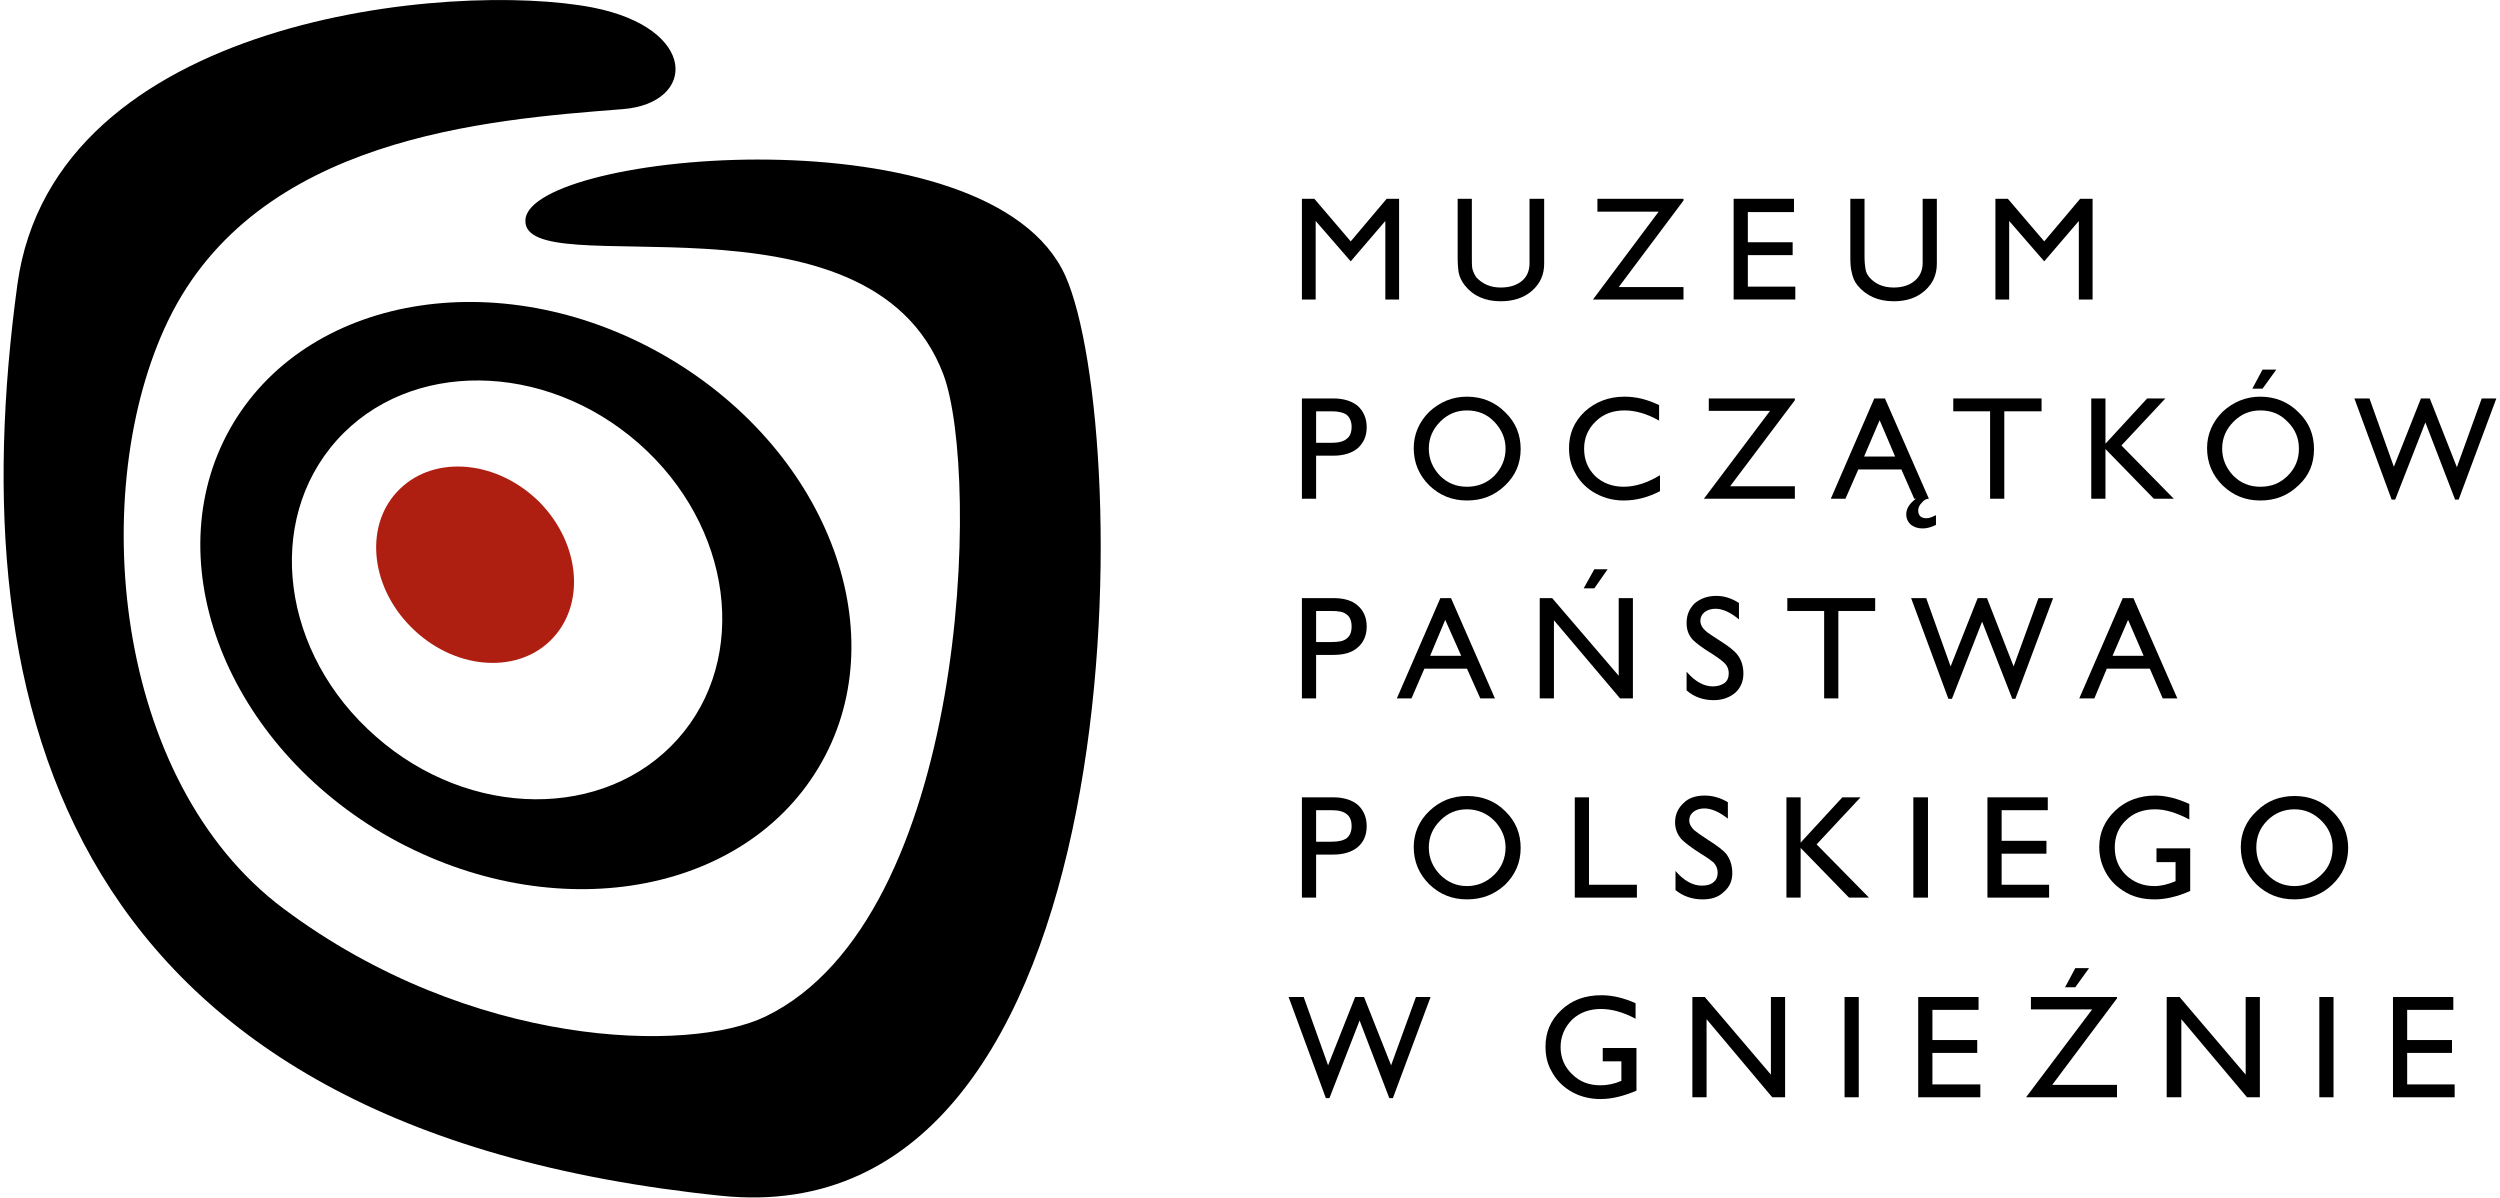
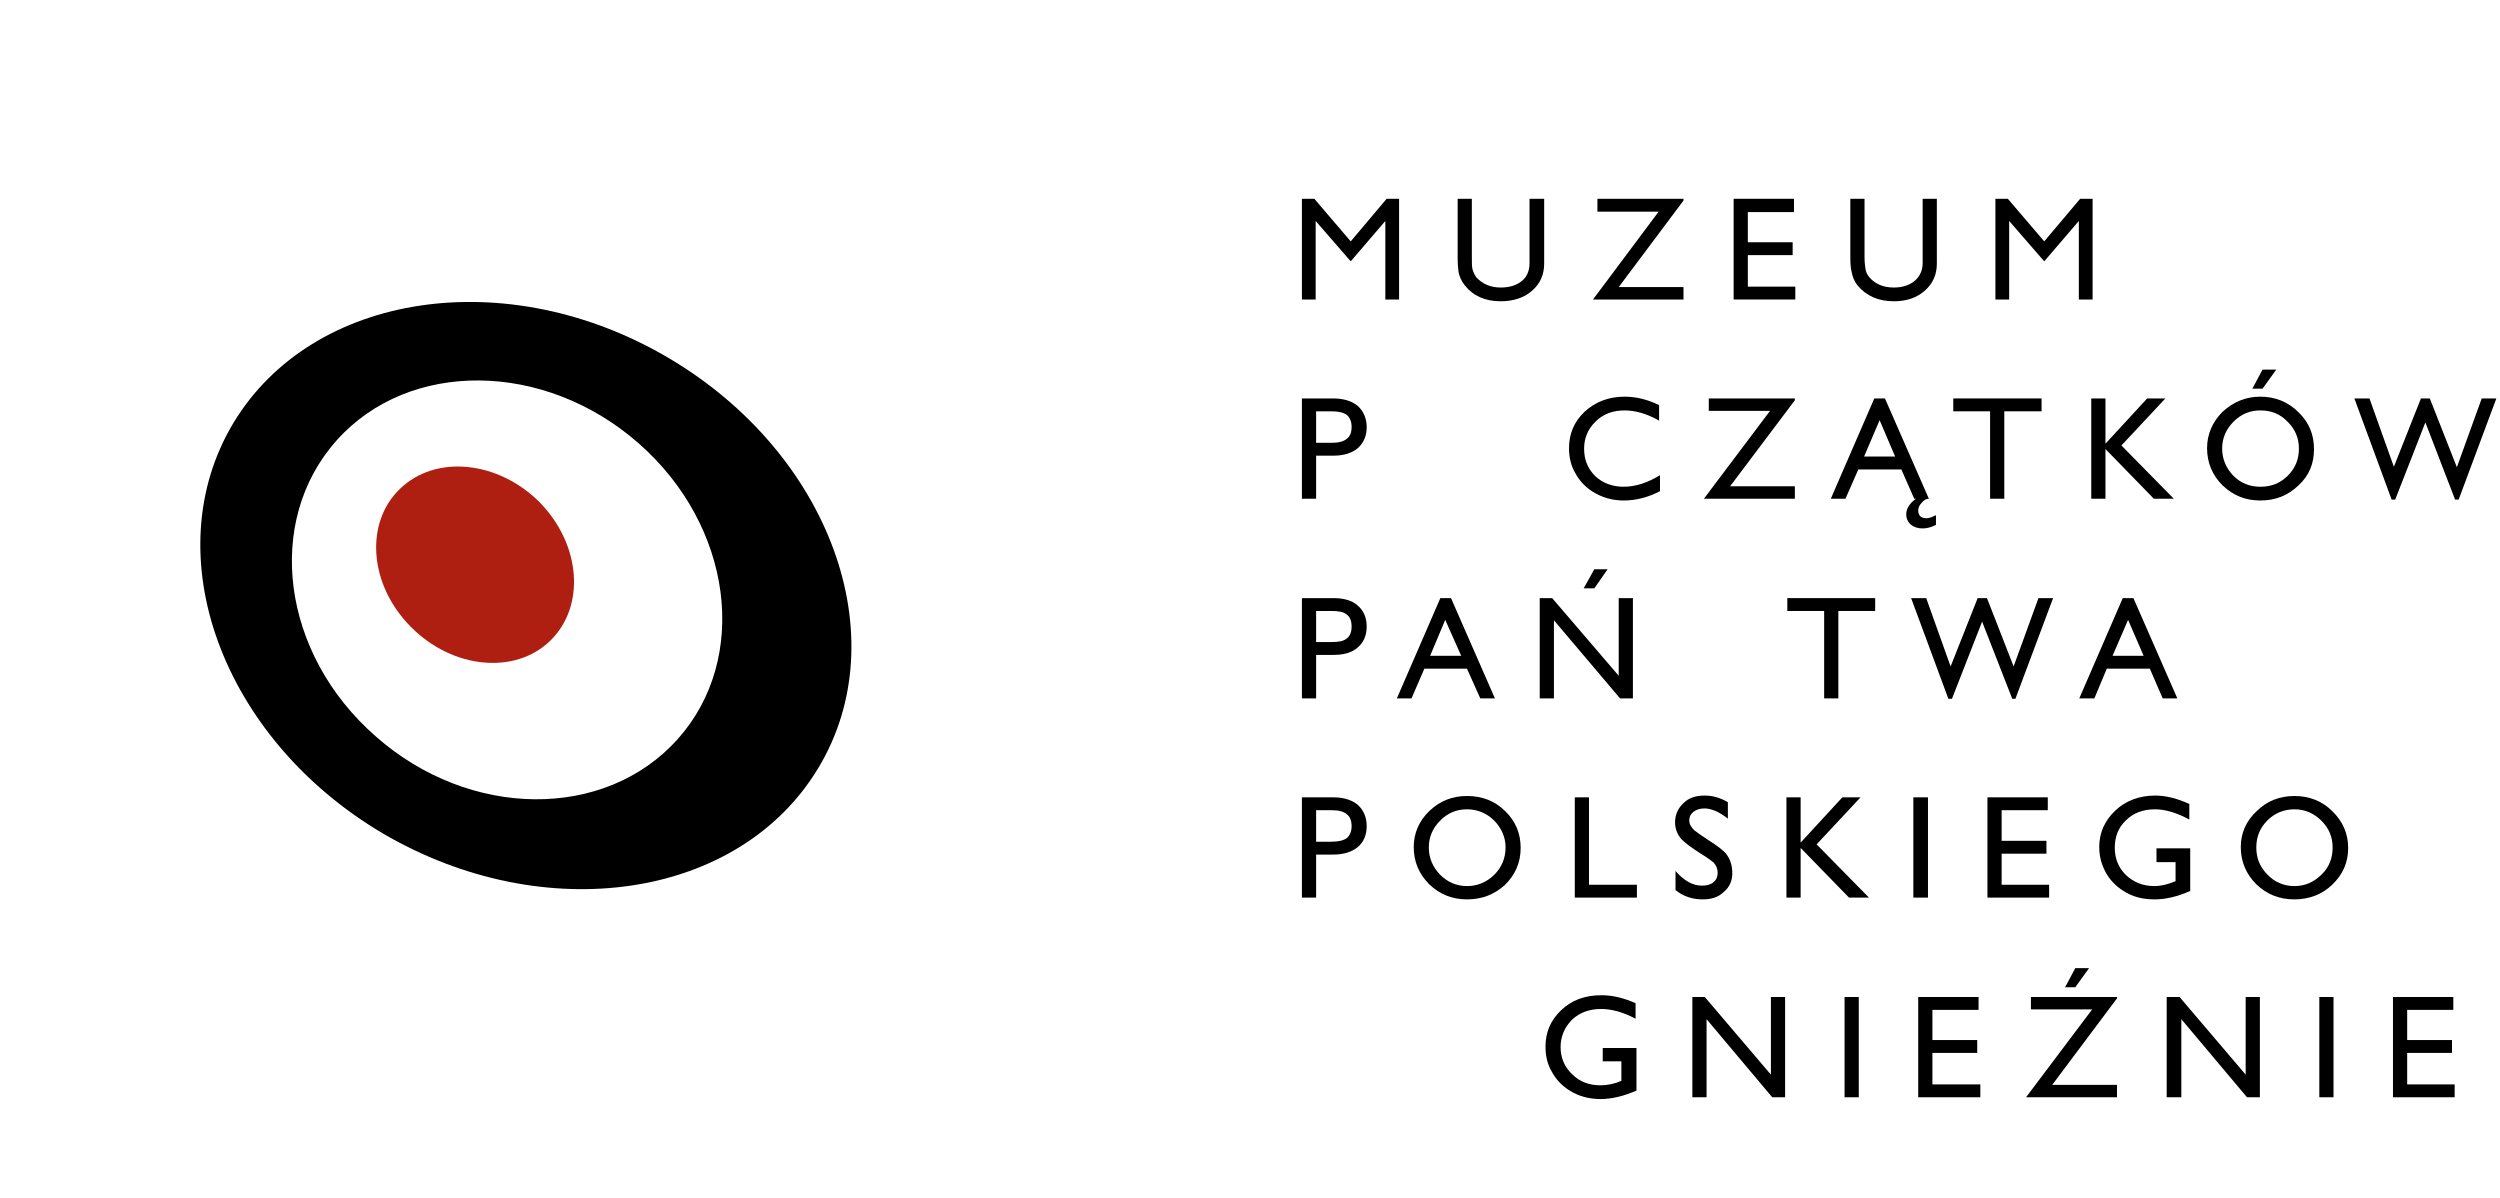
<svg xmlns="http://www.w3.org/2000/svg" xml:space="preserve" width="286px" height="137px" version="1.1" style="shape-rendering:geometricPrecision; text-rendering:geometricPrecision; image-rendering:optimizeQuality; fill-rule:evenodd; clip-rule:evenodd" viewBox="0 0 56.18 26.99">
  <defs>
    <style type="text/css">
   
    .fil0 {fill:black;fill-rule:nonzero}
    .fil1 {fill:#AF1F11;fill-rule:nonzero}
   
  </style>
  </defs>
  <g id="Warstwa_x0020_1">
    <g id="_1082173952">
      <polygon class="fil0" points="31.45,6.75 31.14,6.75 31.14,4.98 30.36,5.89 29.57,4.98 29.57,6.75 29.26,6.75 29.26,4.48 29.54,4.48 30.36,5.44 31.17,4.48 31.45,4.48 " />
      <path class="fil0" d="M34.72 5.94c0,0.25 -0.09,0.45 -0.27,0.61 -0.18,0.16 -0.42,0.24 -0.71,0.24 -0.35,0 -0.62,-0.12 -0.81,-0.36 -0.07,-0.09 -0.12,-0.19 -0.14,-0.3 -0.01,-0.07 -0.02,-0.18 -0.02,-0.33l0 -1.32 0.32 0 0 1.3c0,0.12 0,0.21 0.01,0.27 0.02,0.08 0.05,0.14 0.09,0.2 0.14,0.15 0.32,0.23 0.55,0.23 0.2,0 0.36,-0.05 0.48,-0.15 0.12,-0.1 0.17,-0.24 0.17,-0.4l0 -1.45 0.33 0 0 1.46z" />
      <polygon class="fil0" points="37.86,6.75 35.82,6.75 37.3,4.77 35.92,4.77 35.92,4.48 37.86,4.48 37.86,4.52 36.4,6.47 37.86,6.47 " />
      <polygon class="fil0" points="40.38,6.75 38.99,6.75 38.99,4.48 40.35,4.48 40.35,4.78 39.31,4.78 39.31,5.46 40.32,5.46 40.32,5.75 39.31,5.75 39.31,6.46 40.38,6.46 " />
      <path class="fil0" d="M43.57 5.94c0,0.25 -0.09,0.45 -0.27,0.61 -0.18,0.16 -0.41,0.24 -0.7,0.24 -0.35,0 -0.62,-0.12 -0.82,-0.36 -0.07,-0.09 -0.11,-0.19 -0.13,-0.3 -0.02,-0.07 -0.03,-0.18 -0.03,-0.33l0 -1.32 0.32 0 0 1.3c0,0.12 0.01,0.21 0.02,0.27 0.01,0.08 0.04,0.14 0.09,0.2 0.13,0.15 0.31,0.23 0.55,0.23 0.19,0 0.35,-0.05 0.47,-0.15 0.12,-0.1 0.18,-0.24 0.18,-0.4l0 -1.45 0.32 0 0 1.46z" />
      <polygon class="fil0" points="47.08,6.75 46.77,6.75 46.77,4.98 45.99,5.89 45.2,4.98 45.2,6.75 44.89,6.75 44.89,4.48 45.17,4.48 45.99,5.44 46.8,4.48 47.08,4.48 " />
      <path class="fil0" d="M30.72 9.63c0,0.2 -0.07,0.35 -0.2,0.47 -0.13,0.11 -0.32,0.17 -0.55,0.17l-0.39 0 0 0.97 -0.32 0 0 -2.26 0.71 0c0.23,0 0.42,0.06 0.55,0.17 0.13,0.12 0.2,0.28 0.2,0.48zm-0.34 -0.01c0,-0.12 -0.04,-0.21 -0.11,-0.27 -0.07,-0.05 -0.18,-0.08 -0.34,-0.08l-0.35 0 0 0.71 0.35 0c0.16,0 0.27,-0.03 0.34,-0.09 0.07,-0.05 0.11,-0.14 0.11,-0.27z" />
-       <path class="fil0" d="M34.19 10.12c0,0.33 -0.12,0.6 -0.35,0.82 -0.24,0.23 -0.52,0.34 -0.86,0.34 -0.33,0 -0.61,-0.11 -0.85,-0.34 -0.23,-0.23 -0.35,-0.51 -0.35,-0.84 0,-0.31 0.12,-0.59 0.35,-0.82 0.24,-0.22 0.52,-0.34 0.85,-0.34 0.34,0 0.63,0.12 0.86,0.35 0.24,0.23 0.35,0.51 0.35,0.83zm-0.34 -0.01c0,-0.23 -0.09,-0.43 -0.25,-0.6 -0.17,-0.18 -0.38,-0.26 -0.62,-0.26 -0.23,0 -0.43,0.08 -0.6,0.25 -0.17,0.17 -0.26,0.37 -0.26,0.61 0,0.24 0.09,0.44 0.25,0.61 0.17,0.17 0.37,0.25 0.61,0.25 0.24,0 0.45,-0.08 0.62,-0.25 0.16,-0.17 0.25,-0.37 0.25,-0.61z" />
      <path class="fil0" d="M37.33 11.07c-0.27,0.14 -0.54,0.21 -0.82,0.21 -0.26,0 -0.49,-0.07 -0.7,-0.2 -0.17,-0.11 -0.3,-0.25 -0.39,-0.42 -0.1,-0.17 -0.14,-0.36 -0.14,-0.56 0,-0.32 0.11,-0.59 0.35,-0.82 0.24,-0.22 0.54,-0.34 0.9,-0.34 0.26,0 0.51,0.06 0.78,0.19l0 0.35c-0.28,-0.16 -0.54,-0.23 -0.78,-0.23 -0.26,0 -0.48,0.08 -0.65,0.25 -0.17,0.16 -0.26,0.37 -0.26,0.61 0,0.25 0.08,0.45 0.25,0.62 0.17,0.16 0.39,0.24 0.64,0.24 0.27,0 0.54,-0.09 0.82,-0.26l0 0.36z" />
      <polygon class="fil0" points="40.37,11.24 38.32,11.24 39.81,9.26 38.43,9.26 38.43,8.98 40.37,8.98 40.37,9.02 38.91,10.96 40.37,10.96 " />
      <path class="fil0" d="M43.55 11.83c-0.1,0.05 -0.2,0.08 -0.3,0.08 -0.11,0 -0.19,-0.03 -0.26,-0.08 -0.07,-0.06 -0.11,-0.14 -0.11,-0.24 0,-0.13 0.08,-0.25 0.22,-0.35l-0.04 0 -0.29 -0.66 -0.97 0 -0.29 0.66 -0.33 0 0.98 -2.26 0.24 0 0.99 2.26c-0.06,0 -0.11,0.03 -0.16,0.09 -0.05,0.05 -0.08,0.11 -0.08,0.17 0,0.12 0.06,0.18 0.19,0.18 0.06,0 0.13,-0.03 0.21,-0.07l0 0.22zm-0.92 -1.54l-0.35 -0.82 -0.35 0.82 0.7 0z" />
      <polygon class="fil0" points="45.93,9.27 45.09,9.27 45.09,11.24 44.77,11.24 44.77,9.27 43.94,9.27 43.94,8.98 45.93,8.98 " />
      <polygon class="fil0" points="48.91,11.24 48.46,11.24 47.37,10.12 47.37,11.24 47.05,11.24 47.05,8.98 47.37,8.98 47.37,10 48.31,8.98 48.72,8.98 47.73,10.04 " />
      <path class="fil0" d="M52.07 10.12c0,0.33 -0.11,0.6 -0.35,0.82 -0.24,0.23 -0.52,0.34 -0.86,0.34 -0.33,0 -0.61,-0.11 -0.85,-0.34 -0.23,-0.23 -0.35,-0.51 -0.35,-0.84 0,-0.31 0.12,-0.59 0.35,-0.82 0.24,-0.22 0.52,-0.34 0.85,-0.34 0.34,0 0.63,0.12 0.86,0.35 0.24,0.23 0.35,0.51 0.35,0.83zm-0.34 -0.01c0,-0.23 -0.08,-0.43 -0.25,-0.6 -0.17,-0.18 -0.37,-0.26 -0.62,-0.26 -0.23,0 -0.43,0.08 -0.6,0.25 -0.17,0.17 -0.26,0.37 -0.26,0.61 0,0.24 0.09,0.44 0.25,0.61 0.17,0.17 0.37,0.25 0.61,0.25 0.25,0 0.45,-0.08 0.62,-0.25 0.17,-0.17 0.25,-0.37 0.25,-0.61zm-0.51 -1.78l-0.31 0.43 -0.23 0 0.23 -0.43 0.31 0z" />
      <polygon class="fil0" points="56.18,8.98 55.33,11.26 55.25,11.26 54.58,9.52 53.9,11.26 53.82,11.26 52.98,8.98 53.32,8.98 53.87,10.52 54.48,8.98 54.68,8.98 55.29,10.53 55.85,8.98 " />
      <path class="fil0" d="M30.72 14.12c0,0.2 -0.07,0.36 -0.2,0.47 -0.13,0.12 -0.32,0.17 -0.55,0.17l-0.39 0 0 0.98 -0.32 0 0 -2.26 0.71 0c0.23,0 0.42,0.05 0.55,0.17 0.13,0.11 0.2,0.27 0.2,0.47zm-0.34 0c0,-0.13 -0.04,-0.22 -0.11,-0.27 -0.07,-0.06 -0.18,-0.08 -0.34,-0.08l-0.35 0 0 0.7 0.35 0c0.16,0 0.27,-0.02 0.34,-0.08 0.07,-0.05 0.11,-0.14 0.11,-0.27z" />
      <path class="fil0" d="M33.61 15.74l-0.33 0 -0.3 -0.67 -0.96 0 -0.29 0.67 -0.33 0 0.98 -2.26 0.24 0 0.99 2.26zm-0.76 -0.96l-0.36 -0.81 -0.34 0.81 0.7 0z" />
      <path class="fil0" d="M36.72 15.74l-0.29 0 -1.49 -1.76 0 1.76 -0.32 0 0 -2.26 0.28 0 1.5 1.75 0 -1.75 0.32 0 0 2.26zm-0.57 -2.91l-0.3 0.43 -0.24 0 0.24 -0.43 0.3 0z" />
-       <path class="fil0" d="M39.21 15.18c0,0.17 -0.06,0.32 -0.18,0.43 -0.13,0.11 -0.29,0.17 -0.49,0.17 -0.23,0 -0.44,-0.07 -0.61,-0.22l0 -0.42c0.19,0.22 0.39,0.33 0.59,0.33 0.11,0 0.2,-0.03 0.27,-0.08 0.06,-0.05 0.09,-0.12 0.09,-0.22 0,-0.08 -0.03,-0.16 -0.09,-0.22 -0.05,-0.05 -0.14,-0.12 -0.28,-0.21 -0.23,-0.14 -0.37,-0.25 -0.44,-0.32 -0.1,-0.11 -0.14,-0.23 -0.14,-0.38 0,-0.18 0.06,-0.32 0.18,-0.44 0.13,-0.11 0.29,-0.17 0.49,-0.17 0.17,0 0.34,0.05 0.51,0.16l0 0.37c-0.19,-0.16 -0.37,-0.24 -0.53,-0.24 -0.1,0 -0.19,0.03 -0.25,0.08 -0.06,0.05 -0.09,0.12 -0.09,0.19 0,0.08 0.04,0.16 0.12,0.23 0.04,0.04 0.15,0.11 0.32,0.22 0.19,0.12 0.32,0.22 0.39,0.31 0.09,0.11 0.14,0.26 0.14,0.43z" />
      <polygon class="fil0" points="42.18,13.77 41.35,13.77 41.35,15.74 41.03,15.74 41.03,13.77 40.2,13.77 40.2,13.48 42.18,13.48 " />
      <polygon class="fil0" points="46.19,13.48 45.34,15.75 45.27,15.75 44.59,14.01 43.91,15.75 43.83,15.75 42.99,13.48 43.33,13.48 43.88,15.02 44.49,13.48 44.7,13.48 45.3,15.02 45.86,13.48 " />
      <path class="fil0" d="M48.99 15.74l-0.33 0 -0.29 -0.67 -0.97 0 -0.28 0.67 -0.34 0 0.98 -2.26 0.24 0 0.99 2.26zm-0.76 -0.96l-0.35 -0.81 -0.35 0.81 0.7 0z" />
      <path class="fil0" d="M30.72 18.62c0,0.2 -0.07,0.36 -0.2,0.47 -0.13,0.11 -0.32,0.17 -0.55,0.17l-0.39 0 0 0.97 -0.32 0 0 -2.26 0.71 0c0.23,0 0.42,0.06 0.55,0.17 0.13,0.12 0.2,0.28 0.2,0.48zm-0.34 0c0,-0.13 -0.04,-0.22 -0.11,-0.27 -0.07,-0.06 -0.18,-0.09 -0.34,-0.09l-0.35 0 0 0.71 0.35 0c0.16,0 0.27,-0.03 0.34,-0.08 0.07,-0.06 0.11,-0.15 0.11,-0.27z" />
      <path class="fil0" d="M34.19 19.11c0,0.33 -0.12,0.6 -0.35,0.83 -0.24,0.22 -0.52,0.33 -0.86,0.33 -0.33,0 -0.61,-0.11 -0.85,-0.34 -0.23,-0.23 -0.35,-0.51 -0.35,-0.84 0,-0.31 0.12,-0.59 0.35,-0.81 0.24,-0.23 0.52,-0.34 0.85,-0.34 0.34,0 0.63,0.11 0.86,0.34 0.24,0.23 0.35,0.51 0.35,0.83zm-0.34 -0.01c0,-0.23 -0.09,-0.43 -0.25,-0.6 -0.17,-0.17 -0.38,-0.26 -0.62,-0.26 -0.23,0 -0.43,0.08 -0.6,0.25 -0.17,0.17 -0.26,0.37 -0.26,0.61 0,0.24 0.09,0.44 0.25,0.61 0.17,0.17 0.37,0.26 0.61,0.26 0.24,0 0.45,-0.09 0.62,-0.26 0.16,-0.16 0.25,-0.37 0.25,-0.61z" />
      <polygon class="fil0" points="36.81,20.23 35.41,20.23 35.41,17.97 35.73,17.97 35.73,19.94 36.81,19.94 " />
      <path class="fil0" d="M38.96 19.68c0,0.17 -0.06,0.31 -0.19,0.42 -0.12,0.12 -0.28,0.17 -0.48,0.17 -0.23,0 -0.44,-0.07 -0.61,-0.21l0 -0.43c0.19,0.22 0.39,0.33 0.59,0.33 0.11,0 0.2,-0.02 0.27,-0.08 0.06,-0.05 0.09,-0.12 0.09,-0.21 0,-0.09 -0.03,-0.16 -0.09,-0.23 -0.05,-0.04 -0.14,-0.11 -0.29,-0.2 -0.22,-0.14 -0.36,-0.25 -0.43,-0.32 -0.1,-0.11 -0.15,-0.24 -0.15,-0.39 0,-0.17 0.07,-0.32 0.19,-0.43 0.12,-0.12 0.28,-0.17 0.48,-0.17 0.18,0 0.35,0.05 0.52,0.15l0 0.37c-0.19,-0.15 -0.37,-0.23 -0.53,-0.23 -0.1,0 -0.19,0.03 -0.25,0.08 -0.06,0.05 -0.09,0.11 -0.09,0.19 0,0.08 0.04,0.15 0.11,0.22 0.05,0.04 0.16,0.12 0.33,0.23 0.19,0.12 0.32,0.22 0.39,0.3 0.09,0.12 0.14,0.26 0.14,0.44z" />
      <polygon class="fil0" points="42.04,20.23 41.59,20.23 40.5,19.11 40.5,20.23 40.18,20.23 40.18,17.97 40.5,17.97 40.5,18.99 41.44,17.97 41.85,17.97 40.86,19.03 " />
      <polygon class="fil0" points="43.37,20.23 43.04,20.23 43.04,17.97 43.37,17.97 " />
      <polygon class="fil0" points="46.1,20.23 44.71,20.23 44.71,17.97 46.07,17.97 46.07,18.26 45.03,18.26 45.03,18.95 46.04,18.95 46.04,19.24 45.03,19.24 45.03,19.94 46.1,19.94 " />
      <path class="fil0" d="M49.28 20.08c-0.29,0.13 -0.56,0.19 -0.8,0.19 -0.28,0 -0.51,-0.06 -0.72,-0.2 -0.17,-0.11 -0.3,-0.25 -0.39,-0.42 -0.09,-0.17 -0.14,-0.35 -0.14,-0.56 0,-0.32 0.12,-0.59 0.36,-0.82 0.23,-0.22 0.54,-0.34 0.9,-0.34 0.25,0 0.51,0.07 0.77,0.19l0 0.35c-0.28,-0.15 -0.54,-0.23 -0.77,-0.23 -0.27,0 -0.49,0.08 -0.66,0.25 -0.17,0.16 -0.25,0.37 -0.25,0.61 0,0.25 0.08,0.45 0.25,0.62 0.17,0.16 0.38,0.25 0.64,0.25 0.16,0 0.31,-0.04 0.48,-0.11l0 -0.43 -0.43 0 0 -0.31 0.76 0 0 0.96z" />
      <path class="fil0" d="M52.84 19.11c0,0.33 -0.12,0.6 -0.36,0.83 -0.23,0.22 -0.52,0.33 -0.85,0.33 -0.34,0 -0.62,-0.11 -0.86,-0.34 -0.23,-0.23 -0.35,-0.51 -0.35,-0.84 0,-0.31 0.12,-0.59 0.36,-0.81 0.23,-0.23 0.52,-0.34 0.85,-0.34 0.33,0 0.62,0.11 0.85,0.34 0.24,0.23 0.36,0.51 0.36,0.83zm-0.35 -0.01c0,-0.23 -0.08,-0.43 -0.25,-0.6 -0.17,-0.17 -0.37,-0.26 -0.61,-0.26 -0.23,0 -0.44,0.08 -0.61,0.25 -0.17,0.17 -0.25,0.37 -0.25,0.61 0,0.24 0.08,0.44 0.25,0.61 0.16,0.17 0.37,0.26 0.61,0.26 0.24,0 0.44,-0.09 0.61,-0.26 0.17,-0.16 0.25,-0.37 0.25,-0.61z" />
-       <polygon class="fil0" points="32.16,22.47 31.31,24.75 31.23,24.75 30.56,23 29.88,24.75 29.8,24.75 28.96,22.47 29.3,22.47 29.85,24.01 30.46,22.47 30.66,22.47 31.27,24.01 31.83,22.47 " />
      <path class="fil0" d="M36.8 24.58c-0.3,0.13 -0.57,0.19 -0.81,0.19 -0.27,0 -0.51,-0.07 -0.71,-0.2 -0.17,-0.11 -0.3,-0.25 -0.39,-0.42 -0.1,-0.17 -0.14,-0.36 -0.14,-0.56 0,-0.32 0.11,-0.59 0.35,-0.82 0.24,-0.23 0.54,-0.34 0.91,-0.34 0.25,0 0.5,0.06 0.77,0.18l0 0.35c-0.28,-0.15 -0.54,-0.22 -0.78,-0.22 -0.26,0 -0.48,0.08 -0.65,0.24 -0.17,0.17 -0.26,0.38 -0.26,0.62 0,0.24 0.09,0.45 0.26,0.61 0.17,0.17 0.38,0.25 0.64,0.25 0.15,0 0.31,-0.03 0.47,-0.1l0 -0.44 -0.42 0 0 -0.3 0.76 0 0 0.96z" />
      <polygon class="fil0" points="40.15,24.73 39.86,24.73 38.38,22.97 38.38,24.73 38.06,24.73 38.06,22.47 38.34,22.47 39.83,24.22 39.83,22.47 40.15,22.47 " />
      <polygon class="fil0" points="41.81,24.73 41.49,24.73 41.49,22.47 41.81,22.47 " />
      <polygon class="fil0" points="44.55,24.73 43.15,24.73 43.15,22.47 44.51,22.47 44.51,22.76 43.47,22.76 43.47,23.44 44.48,23.44 44.48,23.73 43.47,23.73 43.47,24.44 44.55,24.44 " />
      <path class="fil0" d="M47.63 24.73l-2.05 0 1.49 -1.98 -1.38 0 0 -0.28 1.94 0 0 0.03 -1.46 1.95 1.46 0 0 0.28zm-0.63 -2.91l-0.31 0.43 -0.23 0 0.23 -0.43 0.31 0z" />
      <polygon class="fil0" points="50.85,24.73 50.56,24.73 49.08,22.97 49.08,24.73 48.75,24.73 48.75,22.47 49.04,22.47 50.53,24.22 50.53,22.47 50.85,22.47 " />
      <polygon class="fil0" points="52.51,24.73 52.19,24.73 52.19,22.47 52.51,22.47 " />
      <polygon class="fil0" points="55.24,24.73 53.85,24.73 53.85,22.47 55.21,22.47 55.21,22.76 54.17,22.76 54.17,23.44 55.18,23.44 55.18,23.73 54.17,23.73 54.17,24.44 55.24,24.44 " />
-       <path class="fil0" d="M23.93 6.22c-1.69,-3.77 -12.06,-2.8 -12.17,-1.27 -0.11,1.52 7.75,-0.93 9.42,3.49 0.84,2.25 0.56,12.26 -4.01,14.47 -1.72,0.83 -6.63,0.73 -10.86,-2.43 -3.87,-2.89 -4.43,-9.48 -2.6,-13.26 2,-4.13 7.17,-4.52 10.24,-4.76 1.67,-0.13 1.71,-1.82 -0.67,-2.29 -3.14,-0.61 -12.14,0.2 -12.97,6.24 -1.31,9.6 1.07,19.02 15.86,20.54 9.46,0.98 9.31,-17.25 7.76,-20.73z" />
      <path class="fil1" d="M12.08 11.32c0.93,0.95 1.04,2.34 0.24,3.12 -0.79,0.77 -2.2,0.64 -3.14,-0.31 -0.94,-0.94 -1.05,-2.34 -0.25,-3.11 0.8,-0.78 2.21,-0.64 3.15,0.3z" />
      <path class="fil0" d="M14.99 8.07c-3.64,-2.15 -8.03,-1.49 -9.81,1.46 -1.78,2.96 -0.27,7.1 3.36,9.25 3.65,2.14 8.04,1.49 9.82,-1.47 1.78,-2.95 0.27,-7.09 -3.37,-9.24zm0.2 8.59c-1.64,1.83 -4.69,1.8 -6.8,-0.06 -2.13,-1.86 -2.52,-4.85 -0.88,-6.68 1.63,-1.82 4.68,-1.79 6.8,0.07 2.12,1.86 2.51,4.85 0.88,6.67z" />
    </g>
  </g>
</svg>